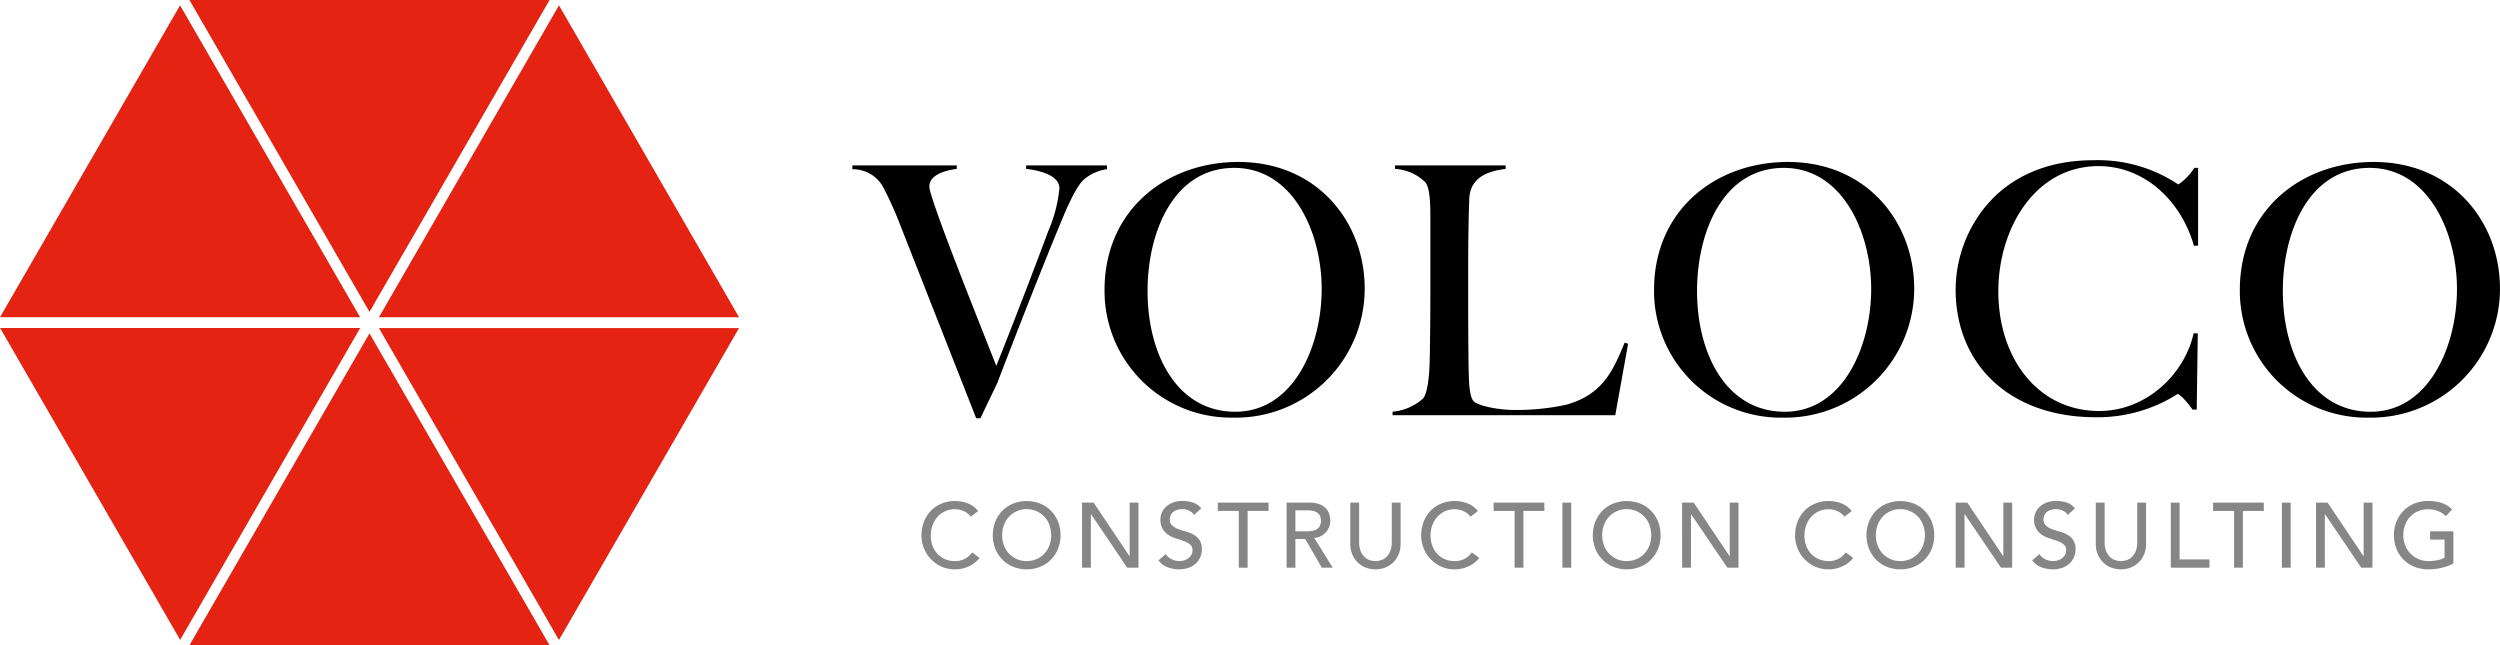
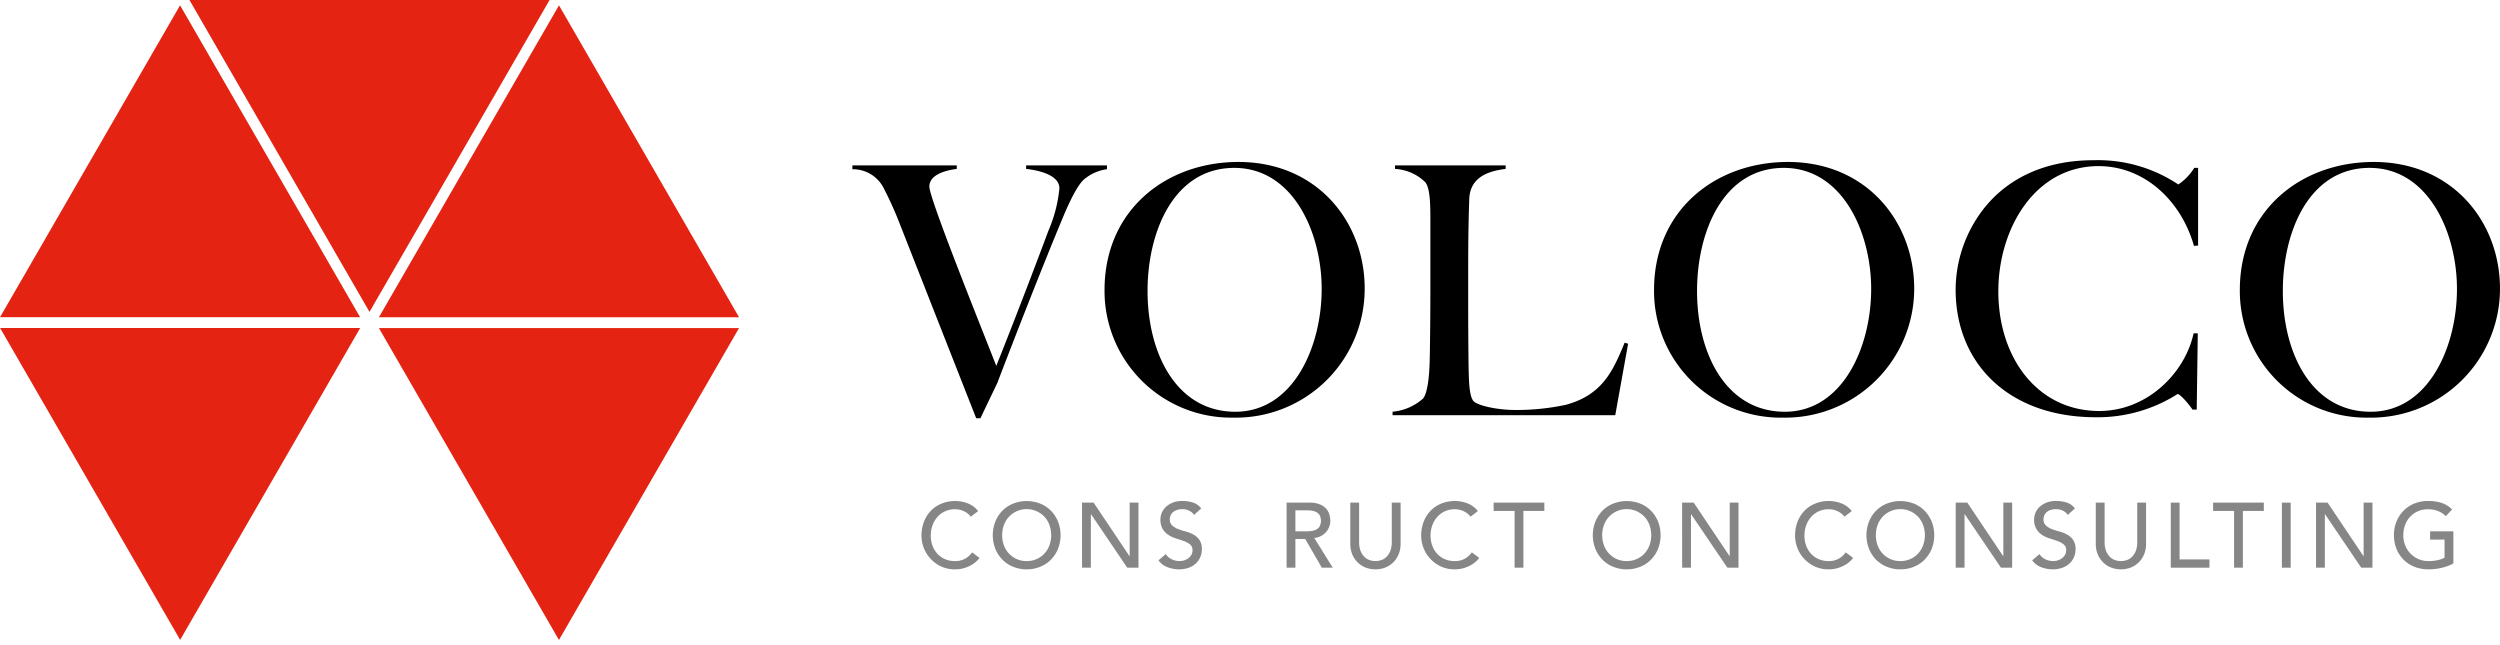
<svg xmlns="http://www.w3.org/2000/svg" id="Voloco_Logo_1" data-name="Voloco Logo 1" width="313.778" height="80.989" viewBox="0 0 313.778 80.989">
  <defs>
    <clipPath id="clip-path">
      <rect id="Rectangle_382" data-name="Rectangle 382" width="313.778" height="80.989" fill="#868686" />
    </clipPath>
  </defs>
  <path id="Path_11455" data-name="Path 11455" d="M27.485,23.8l22.6,39.147L72.688,23.8Z" transform="translate(20.07 17.375)" fill="#e42313" />
  <path id="Path_11456" data-name="Path 11456" d="M27.487,39.535h45.2L50.088.388Z" transform="translate(20.071 0.283)" fill="#e42313" />
-   <path id="Path_11457" data-name="Path 11457" d="M13.742,63.329h45.2l-22.6-39.146Z" transform="translate(10.034 17.658)" fill="#e42313" />
  <path id="Path_11458" data-name="Path 11458" d="M0,39.534H45.2L22.6.386Z" transform="translate(0 0.282)" fill="#e42313" />
  <path id="Path_11459" data-name="Path 11459" d="M13.742,0l22.6,39.147L58.945,0Z" transform="translate(10.034 0)" fill="#e42313" />
  <path id="Path_11460" data-name="Path 11460" d="M.006,23.792l22.6,39.147,22.6-39.147Z" transform="translate(0.005 17.373)" fill="#e42313" />
  <g id="Group_25854" data-name="Group 25854" transform="translate(0 0)">
    <g id="Group_25853" data-name="Group 25853" clip-path="url(#clip-path)">
      <path id="Path_11461" data-name="Path 11461" d="M90.826,13.829c-.391.391-1.175,1.35-2.568,4.7-2.351,5.616-5.7,14.148-8.229,20.766L77.9,43.739h-.523l-9.535-24.25a44.932,44.932,0,0,0-2.045-4.571,4.321,4.321,0,0,0-3.962-2.438V12h13.1v.436c-.566.087-3.44.434-3.44,2.22,0,1.524,6.4,17.371,8.4,22.508.523-1.306,3.4-8.533,6.531-16.935a17.679,17.679,0,0,0,1.393-5.355c0-1.7-2.656-2.265-4.18-2.438V12H93.786v.479a5.569,5.569,0,0,0-2.96,1.35" transform="translate(45.149 8.762)" />
      <path id="Path_11462" data-name="Path 11462" d="M96.365,43.836a15.891,15.891,0,0,1-16.24-16.022c0-10.013,7.706-16.065,16.805-16.065,9.883,0,15.847,7.532,15.847,15.89a16.183,16.183,0,0,1-16.413,16.2m.043-31.346c-7.575,0-10.883,7.968-10.883,15.456,0,7.879,3.656,15.15,11.014,15.15,7.27,0,10.84-8.141,10.84-15.411,0-7.054-3.569-15.195-10.971-15.195" transform="translate(58.507 8.579)" />
      <path id="Path_11463" data-name="Path 11463" d="M128.969,43.346h-27.95V42.91a6.594,6.594,0,0,0,3.831-1.654c.566-.7.784-2.829.827-4.7.043-1.611.087-5.834.087-9.013V19.1c0-2.045,0-4.222-.652-5.005a5.868,5.868,0,0,0-3.787-1.654V12h13.888v.436c-1.568.216-4.485.7-4.571,3.831-.132,4.049-.132,6.4-.132,10.71,0,3.962,0,6.051.045,10.013.043,1.872.043,3.744.566,4.528.434.609,3,1.177,5.31,1.177a29.444,29.444,0,0,0,6.357-.654c4.614-1.263,5.921-4.31,7.359-7.793l.434.131Z" transform="translate(73.764 8.762)" />
      <path id="Path_11464" data-name="Path 11464" d="M136.227,43.836a15.891,15.891,0,0,1-16.24-16.022c0-10.013,7.706-16.065,16.805-16.065,9.883,0,15.847,7.532,15.847,15.89a16.184,16.184,0,0,1-16.413,16.2m.043-31.346c-7.577,0-10.885,7.968-10.885,15.456,0,7.879,3.658,15.15,11.014,15.15,7.27,0,10.841-8.141,10.841-15.411,0-7.054-3.571-15.195-10.971-15.195" transform="translate(87.614 8.579)" />
      <path id="Path_11465" data-name="Path 11465" d="M171.776,22.376c-1.568-5.573-6.139-10.013-11.971-10.013-8.013,0-12.582,7.879-12.582,15.715,0,8.4,4.962,15.02,12.668,15.02,6.007,0,10.753-4.744,11.841-9.751h.523l-.132,9.578H171.6c-.7-1-1.609-1.96-1.872-1.96a18.676,18.676,0,0,1-10.274,2.917c-10.84,0-17.589-6.661-17.589-16.022a16.584,16.584,0,0,1,2.569-8.793c2.481-3.962,7.139-7.445,14.759-7.445a18.157,18.157,0,0,1,10.623,3.047,6.946,6.946,0,0,0,2-2.09h.479v9.753Z" transform="translate(103.59 8.487)" />
      <path id="Path_11466" data-name="Path 11466" d="M178.721,43.836a15.891,15.891,0,0,1-16.24-16.022c0-10.013,7.706-16.065,16.805-16.065,9.883,0,15.847,7.532,15.847,15.89a16.184,16.184,0,0,1-16.413,16.2m.043-31.346c-7.575,0-10.885,7.968-10.885,15.456,0,7.879,3.658,15.15,11.014,15.15,7.272,0,10.841-8.141,10.841-15.411,0-7.054-3.569-15.195-10.971-15.195" transform="translate(118.643 8.579)" />
      <path id="Path_11467" data-name="Path 11467" d="M73.035,38.313a2.29,2.29,0,0,0-.877-.692,2.614,2.614,0,0,0-1.1-.242,2.937,2.937,0,0,0-1.251.26,2.891,2.891,0,0,0-.957.709,3.234,3.234,0,0,0-.618,1.055,3.8,3.8,0,0,0-.218,1.3,3.614,3.614,0,0,0,.206,1.222,3.1,3.1,0,0,0,.6,1.016,2.8,2.8,0,0,0,.957.69,3.093,3.093,0,0,0,1.28.256A2.555,2.555,0,0,0,72.3,43.6a2.646,2.646,0,0,0,.9-.808l.934.7a3.409,3.409,0,0,1-.324.362,3.108,3.108,0,0,1-.611.474,4.234,4.234,0,0,1-.917.414,3.9,3.9,0,0,1-1.239.18,4.031,4.031,0,0,1-1.747-.369,4.281,4.281,0,0,1-2.45-3.851,4.782,4.782,0,0,1,.311-1.747,4.111,4.111,0,0,1,.87-1.384,3.888,3.888,0,0,1,1.344-.9,4.509,4.509,0,0,1,1.728-.324,4.24,4.24,0,0,1,1.587.311,2.953,2.953,0,0,1,1.273.957Z" transform="translate(48.809 26.536)" fill="#868686" />
      <path id="Path_11468" data-name="Path 11468" d="M76.272,44.92a4.388,4.388,0,0,1-1.718-.329,3.979,3.979,0,0,1-1.343-.9,4.163,4.163,0,0,1-.877-1.36,4.7,4.7,0,0,1,0-3.391,4.163,4.163,0,0,1,.877-1.36,3.979,3.979,0,0,1,1.343-.9,4.654,4.654,0,0,1,3.436,0,3.987,3.987,0,0,1,1.344.9,4.191,4.191,0,0,1,.877,1.36,4.7,4.7,0,0,1,0,3.391,4.191,4.191,0,0,1-.877,1.36,3.987,3.987,0,0,1-1.344.9,4.388,4.388,0,0,1-1.718.329m0-1.036a2.964,2.964,0,0,0,2.239-.959,3.054,3.054,0,0,0,.621-1.031,3.74,3.74,0,0,0,0-2.526,2.991,2.991,0,0,0-1.59-1.73,3.056,3.056,0,0,0-3.507.7,3.086,3.086,0,0,0-.623,1.031,3.768,3.768,0,0,0,0,2.526,3.086,3.086,0,0,0,.623,1.031,2.964,2.964,0,0,0,2.237.959" transform="translate(52.587 26.537)" fill="#868686" />
      <path id="Path_11469" data-name="Path 11469" d="M78.493,36.461h1.453l4.5,6.713h.024V36.461h1.107v8.165H84.166l-4.544-6.711H79.6v6.711H78.493Z" transform="translate(57.315 26.624)" fill="#868686" />
-       <path id="Path_11470" data-name="Path 11470" d="M84.952,43.007a1.816,1.816,0,0,0,.768.663,2.265,2.265,0,0,0,.962.215,1.978,1.978,0,0,0,.564-.087,1.74,1.74,0,0,0,.526-.261,1.4,1.4,0,0,0,.386-.426,1.131,1.131,0,0,0,.149-.588.88.88,0,0,0-.3-.72,2.589,2.589,0,0,0-.744-.415c-.3-.112-.619-.22-.969-.324a3.866,3.866,0,0,1-.969-.433,2.35,2.35,0,0,1-.744-.744,2.309,2.309,0,0,1-.3-1.263,2.174,2.174,0,0,1,.645-1.5,2.71,2.71,0,0,1,.86-.559,3.158,3.158,0,0,1,1.263-.225,4.414,4.414,0,0,1,1.28.183,2.2,2.2,0,0,1,1.073.749l-.9.818a1.484,1.484,0,0,0-.588-.517,1.853,1.853,0,0,0-.865-.2,2.082,2.082,0,0,0-.766.121,1.371,1.371,0,0,0-.49.311,1.074,1.074,0,0,0-.26.41,1.247,1.247,0,0,0-.076.4,1.028,1.028,0,0,0,.3.8,2.321,2.321,0,0,0,.744.45,8.629,8.629,0,0,0,.969.311,4.183,4.183,0,0,1,.967.386,2.24,2.24,0,0,1,.744.67,1.959,1.959,0,0,1,.3,1.159,2.451,2.451,0,0,1-.225,1.061,2.374,2.374,0,0,1-.606.8,2.654,2.654,0,0,1-.9.495,3.461,3.461,0,0,1-1.107.173,4.044,4.044,0,0,1-1.488-.275,2.458,2.458,0,0,1-1.119-.855Z" transform="translate(61.366 26.537)" fill="#868686" />
-       <path id="Path_11471" data-name="Path 11471" d="M90.972,37.5h-2.63V36.461h6.365V37.5H92.08v7.127H90.972Z" transform="translate(64.508 26.624)" fill="#868686" />
+       <path id="Path_11470" data-name="Path 11470" d="M84.952,43.007a1.816,1.816,0,0,0,.768.663,2.265,2.265,0,0,0,.962.215,1.978,1.978,0,0,0,.564-.087,1.74,1.74,0,0,0,.526-.261,1.4,1.4,0,0,0,.386-.426,1.131,1.131,0,0,0,.149-.588.88.88,0,0,0-.3-.72,2.589,2.589,0,0,0-.744-.415c-.3-.112-.619-.22-.969-.324a3.866,3.866,0,0,1-.969-.433,2.35,2.35,0,0,1-.744-.744,2.309,2.309,0,0,1-.3-1.263,2.174,2.174,0,0,1,.645-1.5,2.71,2.71,0,0,1,.86-.559,3.158,3.158,0,0,1,1.263-.225,4.414,4.414,0,0,1,1.28.183,2.2,2.2,0,0,1,1.073.749l-.9.818a1.484,1.484,0,0,0-.588-.517,1.853,1.853,0,0,0-.865-.2,2.082,2.082,0,0,0-.766.121,1.371,1.371,0,0,0-.49.311,1.074,1.074,0,0,0-.26.41,1.247,1.247,0,0,0-.076.4,1.028,1.028,0,0,0,.3.8,2.321,2.321,0,0,0,.744.45,8.629,8.629,0,0,0,.969.311,4.183,4.183,0,0,1,.967.386,2.24,2.24,0,0,1,.744.67,1.959,1.959,0,0,1,.3,1.159,2.451,2.451,0,0,1-.225,1.061,2.374,2.374,0,0,1-.606.8,2.654,2.654,0,0,1-.9.495,3.461,3.461,0,0,1-1.107.173,4.044,4.044,0,0,1-1.488-.275,2.458,2.458,0,0,1-1.119-.855" transform="translate(61.366 26.537)" fill="#868686" />
      <path id="Path_11472" data-name="Path 11472" d="M93.331,36.461H96.2a3.371,3.371,0,0,1,1.292.215,2.178,2.178,0,0,1,.8.542,1.829,1.829,0,0,1,.41.739,2.932,2.932,0,0,1,.116.789,2.121,2.121,0,0,1-.138.756,2.151,2.151,0,0,1-.4.657,2.269,2.269,0,0,1-.635.495,2.169,2.169,0,0,1-.836.247l2.318,3.725H97.748l-2.076-3.6H94.438v3.6H93.331Zm1.107,3.6h1.453a3.978,3.978,0,0,0,.64-.052,1.683,1.683,0,0,0,.564-.19,1.051,1.051,0,0,0,.4-.4,1.6,1.6,0,0,0,0-1.35,1.063,1.063,0,0,0-.4-.4,1.722,1.722,0,0,0-.564-.19,3.977,3.977,0,0,0-.64-.052H94.438Z" transform="translate(68.15 26.624)" fill="#868686" />
      <path id="Path_11473" data-name="Path 11473" d="M99.06,36.461v5.005a3.215,3.215,0,0,0,.1.791,2.316,2.316,0,0,0,.346.754,1.894,1.894,0,0,0,.635.566,2.242,2.242,0,0,0,1.936,0,1.862,1.862,0,0,0,.635-.566,2.316,2.316,0,0,0,.346-.754,3.216,3.216,0,0,0,.1-.791V36.461h1.107v5.178a3.367,3.367,0,0,1-.242,1.3,3.061,3.061,0,0,1-.67,1.009,2.964,2.964,0,0,1-1,.657,3.482,3.482,0,0,1-2.49,0,2.964,2.964,0,0,1-1-.657,3.06,3.06,0,0,1-.67-1.009,3.366,3.366,0,0,1-.242-1.3V36.461Z" transform="translate(71.525 26.624)" fill="#868686" />
      <path id="Path_11474" data-name="Path 11474" d="M109.287,38.313a2.29,2.29,0,0,0-.877-.692,2.612,2.612,0,0,0-1.093-.242,2.958,2.958,0,0,0-1.254.26,2.9,2.9,0,0,0-.955.709,3.265,3.265,0,0,0-.618,1.055,3.8,3.8,0,0,0-.22,1.3,3.615,3.615,0,0,0,.208,1.222,3.047,3.047,0,0,0,.6,1.016,2.756,2.756,0,0,0,.955.69,3.09,3.09,0,0,0,1.282.256,2.553,2.553,0,0,0,1.234-.289,2.668,2.668,0,0,0,.9-.808l.933.7a3.221,3.221,0,0,1-.324.362,3.145,3.145,0,0,1-.609.474,4.328,4.328,0,0,1-.919.414,3.9,3.9,0,0,1-1.239.18,4.031,4.031,0,0,1-1.748-.369,4.271,4.271,0,0,1-2.45-3.851,4.818,4.818,0,0,1,.31-1.747,4.115,4.115,0,0,1,.872-1.384,3.9,3.9,0,0,1,1.343-.9,4.527,4.527,0,0,1,1.732-.324,4.223,4.223,0,0,1,1.583.311,2.948,2.948,0,0,1,1.275.957Z" transform="translate(75.28 26.536)" fill="#868686" />
      <path id="Path_11475" data-name="Path 11475" d="M110.981,37.5h-2.63V36.461h6.365V37.5h-2.63v7.127h-1.106Z" transform="translate(79.117 26.624)" fill="#868686" />
-       <rect id="Rectangle_380" data-name="Rectangle 380" width="1.107" height="8.165" transform="translate(196.099 63.085)" fill="#868686" />
      <path id="Path_11476" data-name="Path 11476" d="M119.8,44.92a4.388,4.388,0,0,1-1.718-.329,4,4,0,0,1-1.344-.9,4.158,4.158,0,0,1-.875-1.36,4.674,4.674,0,0,1,0-3.391,4.158,4.158,0,0,1,.875-1.36,4,4,0,0,1,1.344-.9,4.654,4.654,0,0,1,3.436,0,4,4,0,0,1,1.344.9,4.219,4.219,0,0,1,.877,1.36,4.723,4.723,0,0,1,0,3.391,4.219,4.219,0,0,1-.877,1.36,4,4,0,0,1-1.344.9,4.388,4.388,0,0,1-1.718.329m0-1.036a3.005,3.005,0,0,0,1.268-.26,2.967,2.967,0,0,0,.969-.7,3.058,3.058,0,0,0,.623-1.031,3.74,3.74,0,0,0,0-2.526,3.058,3.058,0,0,0-.623-1.031,3.055,3.055,0,0,0-4.474,0,3.059,3.059,0,0,0-.623,1.031,3.74,3.74,0,0,0,0,2.526,3.058,3.058,0,0,0,.623,1.031,2.967,2.967,0,0,0,.969.7,3,3,0,0,0,1.268.26" transform="translate(84.371 26.537)" fill="#868686" />
      <path id="Path_11477" data-name="Path 11477" d="M122.023,36.461h1.453l4.5,6.713H128V36.461H129.1v8.165H127.7l-4.544-6.711h-.022v6.711h-1.107Z" transform="translate(89.101 26.624)" fill="#868686" />
      <path id="Path_11478" data-name="Path 11478" d="M136.414,38.313a2.29,2.29,0,0,0-.877-.692,2.619,2.619,0,0,0-1.1-.242,2.937,2.937,0,0,0-1.251.26,2.891,2.891,0,0,0-.957.709,3.2,3.2,0,0,0-.618,1.055,3.8,3.8,0,0,0-.22,1.3,3.615,3.615,0,0,0,.208,1.222,3.073,3.073,0,0,0,.6,1.016,2.779,2.779,0,0,0,.957.69,3.087,3.087,0,0,0,1.28.256,2.555,2.555,0,0,0,1.235-.289,2.646,2.646,0,0,0,.9-.808l.934.7a3.614,3.614,0,0,1-.324.362,3.109,3.109,0,0,1-.611.474,4.273,4.273,0,0,1-.917.414,3.9,3.9,0,0,1-1.239.18,4.031,4.031,0,0,1-1.748-.369,4.217,4.217,0,0,1-2.163-2.324,4.255,4.255,0,0,1-.289-1.528,4.783,4.783,0,0,1,.311-1.747,4.115,4.115,0,0,1,.872-1.384,3.882,3.882,0,0,1,1.343-.9,4.518,4.518,0,0,1,1.73-.324,4.247,4.247,0,0,1,1.587.311,2.953,2.953,0,0,1,1.273.957Z" transform="translate(95.086 26.536)" fill="#868686" />
      <path id="Path_11479" data-name="Path 11479" d="M139.651,44.92a4.4,4.4,0,0,1-1.72-.329,4,4,0,0,1-1.343-.9,4.186,4.186,0,0,1-.876-1.36,4.675,4.675,0,0,1,0-3.391,4.187,4.187,0,0,1,.876-1.36,4,4,0,0,1,1.343-.9,4.659,4.659,0,0,1,3.438,0,4,4,0,0,1,1.343.9,4.253,4.253,0,0,1,.879,1.36,4.723,4.723,0,0,1,0,3.391,4.253,4.253,0,0,1-.879,1.36,4,4,0,0,1-1.343.9,4.394,4.394,0,0,1-1.718.329m0-1.036a2.971,2.971,0,0,0,2.237-.959,3.086,3.086,0,0,0,.623-1.031,3.74,3.74,0,0,0,0-2.526,3.086,3.086,0,0,0-.623-1.031,3.058,3.058,0,0,0-4.476,0,3.086,3.086,0,0,0-.623,1.031,3.8,3.8,0,0,0,0,2.526,3.086,3.086,0,0,0,.623,1.031,2.971,2.971,0,0,0,2.239.959" transform="translate(98.865 26.537)" fill="#868686" />
      <path id="Path_11480" data-name="Path 11480" d="M141.871,36.461h1.453l4.5,6.713h.024V36.461h1.106v8.165h-1.407L143,37.915h-.022v6.711h-1.107Z" transform="translate(103.594 26.624)" fill="#868686" />
      <path id="Path_11481" data-name="Path 11481" d="M148.33,43.007a1.812,1.812,0,0,0,.766.663,2.276,2.276,0,0,0,.962.215,1.981,1.981,0,0,0,.566-.087,1.732,1.732,0,0,0,.524-.261,1.377,1.377,0,0,0,.386-.426,1.132,1.132,0,0,0,.151-.588.876.876,0,0,0-.3-.72,2.566,2.566,0,0,0-.744-.415q-.444-.169-.967-.324a3.906,3.906,0,0,1-.971-.433,2.362,2.362,0,0,1-.742-.744,2.309,2.309,0,0,1-.3-1.263,2.174,2.174,0,0,1,.645-1.5,2.691,2.691,0,0,1,.86-.559,3.158,3.158,0,0,1,1.263-.225,4.414,4.414,0,0,1,1.28.183,2.212,2.212,0,0,1,1.073.749l-.9.818a1.5,1.5,0,0,0-.588-.517,1.858,1.858,0,0,0-.865-.2,2.076,2.076,0,0,0-.767.121,1.4,1.4,0,0,0-.491.311,1.1,1.1,0,0,0-.26.41,1.242,1.242,0,0,0-.074.4,1.028,1.028,0,0,0,.3.8,2.311,2.311,0,0,0,.742.45,8.745,8.745,0,0,0,.969.311,4.166,4.166,0,0,1,.969.386,2.257,2.257,0,0,1,.744.67,1.959,1.959,0,0,1,.3,1.159,2.427,2.427,0,0,1-.225,1.061,2.352,2.352,0,0,1-.606.8,2.645,2.645,0,0,1-.9.495,3.469,3.469,0,0,1-1.107.173,4.043,4.043,0,0,1-1.488-.275,2.449,2.449,0,0,1-1.119-.855Z" transform="translate(107.644 26.537)" fill="#868686" />
      <path id="Path_11482" data-name="Path 11482" d="M153.139,36.461v5.005a3.216,3.216,0,0,0,.1.791,2.316,2.316,0,0,0,.346.754,1.878,1.878,0,0,0,.635.566,2.246,2.246,0,0,0,1.938,0,1.872,1.872,0,0,0,.633-.566,2.281,2.281,0,0,0,.346-.754,3.216,3.216,0,0,0,.1-.791V36.461h1.107v5.178a3.367,3.367,0,0,1-.242,1.3,3.061,3.061,0,0,1-.67,1.009,2.964,2.964,0,0,1-1,.657,3.482,3.482,0,0,1-2.49,0,2.964,2.964,0,0,1-1-.657,3.088,3.088,0,0,1-.67-1.009,3.367,3.367,0,0,1-.242-1.3V36.461Z" transform="translate(111.013 26.624)" fill="#868686" />
      <path id="Path_11483" data-name="Path 11483" d="M157.471,36.461h1.107V43.59h3.748v1.036h-4.855Z" transform="translate(114.985 26.624)" fill="#868686" />
      <path id="Path_11484" data-name="Path 11484" d="M163.173,37.5h-2.63V36.461h6.365V37.5h-2.63v7.127h-1.106Z" transform="translate(117.228 26.624)" fill="#868686" />
      <rect id="Rectangle_381" data-name="Rectangle 381" width="1.107" height="8.165" transform="translate(286.401 63.085)" fill="#868686" />
      <path id="Path_11485" data-name="Path 11485" d="M168.007,36.461h1.453l4.5,6.713h.022V36.461h1.107v8.165h-1.408l-4.543-6.711h-.022v6.711h-1.107Z" transform="translate(122.679 26.624)" fill="#868686" />
      <path id="Path_11486" data-name="Path 11486" d="M181.122,40.147v4.024a3.718,3.718,0,0,1-.682.324,6.967,6.967,0,0,1-.789.237,7.057,7.057,0,0,1-.83.144,7.174,7.174,0,0,1-.791.045,4.7,4.7,0,0,1-1.85-.344,3.965,3.965,0,0,1-2.227-2.3,4.627,4.627,0,0,1-.294-1.644,4.493,4.493,0,0,1,.317-1.7,4.19,4.19,0,0,1,.877-1.36,4,4,0,0,1,1.343-.9,4.4,4.4,0,0,1,1.72-.329,5.078,5.078,0,0,1,1.844.282,3.379,3.379,0,0,1,1.2.779l-.784.841a2.934,2.934,0,0,0-1.073-.675,3.7,3.7,0,0,0-1.187-.19,2.987,2.987,0,0,0-2.86,1.99,3.6,3.6,0,0,0-.22,1.263,3.386,3.386,0,0,0,.242,1.286,3.2,3.2,0,0,0,.67,1.033,3.062,3.062,0,0,0,1,.685,3.131,3.131,0,0,0,1.256.249,5.451,5.451,0,0,0,1.113-.111,3.132,3.132,0,0,0,.895-.317V41.185H178.2V40.147Z" transform="translate(126.806 26.537)" fill="#868686" />
    </g>
  </g>
</svg>